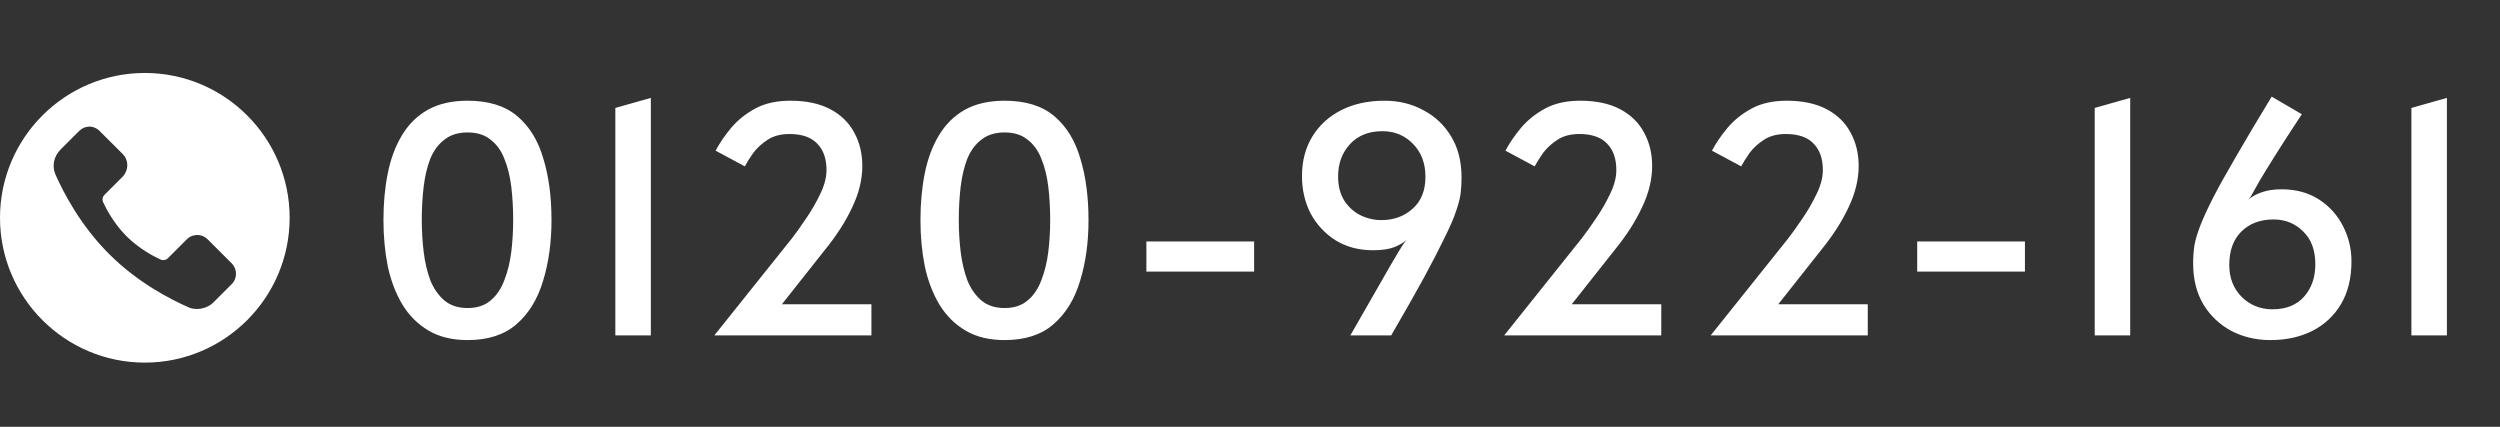
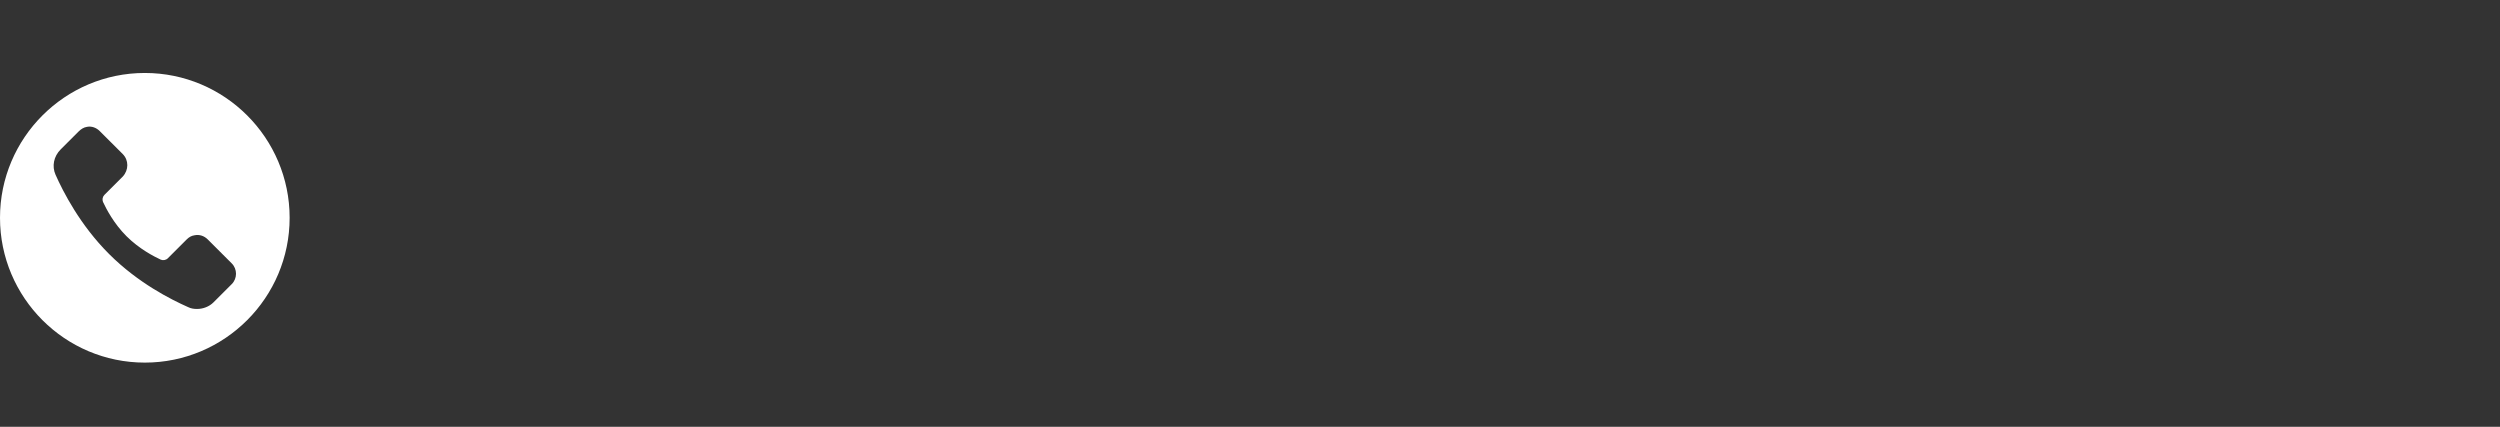
<svg xmlns="http://www.w3.org/2000/svg" width="164" height="28" viewBox="0 0 164 28" fill="none">
  <rect x="0" y="0" width="164" height="28" fill="#333333" stroke="none" />
  <path fill-rule="evenodd" clip-rule="evenodd" d="M9.5 4.787C4.26 4.787 0 9.047 0 14.287C0 19.527 4.26 23.787 9.5 23.787C14.74 23.787 19 19.527 19 14.287C19 9.047 14.74 4.787 9.5 4.787ZM12.337 20.145C12.522 20.237 12.707 20.268 12.923 20.268C13.323 20.268 13.724 20.114 14.002 19.837L15.204 18.636C15.574 18.266 15.574 17.65 15.204 17.281L13.632 15.71C13.385 15.464 13.077 15.372 12.768 15.433C12.553 15.464 12.399 15.556 12.244 15.71L11.011 16.942C10.888 17.065 10.703 17.096 10.549 17.035C10.086 16.819 9.131 16.326 8.298 15.495C7.466 14.664 6.973 13.709 6.757 13.247C6.695 13.093 6.726 12.909 6.849 12.785L8.052 11.584C8.452 11.153 8.452 10.507 8.052 10.106L6.541 8.598C6.325 8.382 6.017 8.259 5.709 8.321C5.493 8.351 5.308 8.475 5.154 8.628L3.982 9.799C3.52 10.26 3.396 10.907 3.643 11.461C4.136 12.57 5.246 14.756 7.158 16.665C9.069 18.574 11.227 19.652 12.337 20.145Z" fill="white" />
-   <path d="M30.676 22.309C29.674 22.309 28.822 22.103 28.121 21.691C27.421 21.279 26.851 20.715 26.411 20.001C25.971 19.273 25.648 18.435 25.442 17.487C25.25 16.526 25.154 15.509 25.154 14.438C25.154 13.325 25.25 12.294 25.442 11.347C25.635 10.399 25.944 9.574 26.37 8.874C26.796 8.159 27.359 7.603 28.059 7.205C28.774 6.806 29.646 6.607 30.676 6.607C32.05 6.607 33.135 6.944 33.932 7.617C34.729 8.29 35.299 9.217 35.642 10.399C36 11.566 36.178 12.913 36.178 14.438C36.178 15.907 35.993 17.24 35.622 18.435C35.265 19.63 34.681 20.578 33.87 21.279C33.074 21.966 32.009 22.309 30.676 22.309ZM30.676 20.207C31.295 20.207 31.796 20.042 32.181 19.713C32.579 19.383 32.881 18.936 33.087 18.373C33.307 17.81 33.458 17.192 33.541 16.519C33.623 15.832 33.664 15.138 33.664 14.438C33.664 13.668 33.623 12.94 33.541 12.253C33.458 11.566 33.307 10.955 33.087 10.419C32.881 9.884 32.579 9.465 32.181 9.162C31.796 8.846 31.295 8.688 30.676 8.688C30.058 8.688 29.55 8.846 29.152 9.162C28.753 9.465 28.444 9.884 28.224 10.419C28.018 10.955 27.874 11.566 27.792 12.253C27.709 12.94 27.668 13.668 27.668 14.438C27.668 15.138 27.709 15.832 27.792 16.519C27.874 17.192 28.018 17.81 28.224 18.373C28.444 18.923 28.753 19.369 29.152 19.713C29.55 20.042 30.058 20.207 30.676 20.207ZM40.366 22V7.081L42.695 6.422V22H40.366ZM46.862 22L51.952 15.633C52.227 15.275 52.536 14.843 52.879 14.335C53.236 13.812 53.545 13.277 53.806 12.727C54.081 12.164 54.219 11.642 54.219 11.161C54.219 10.405 54.013 9.822 53.6 9.41C53.202 8.997 52.598 8.791 51.787 8.791C51.224 8.791 50.75 8.915 50.365 9.162C49.981 9.41 49.665 9.698 49.417 10.028C49.184 10.357 48.998 10.653 48.861 10.914L46.945 9.884C47.206 9.389 47.542 8.894 47.954 8.4C48.38 7.892 48.909 7.466 49.541 7.122C50.173 6.779 50.942 6.607 51.849 6.607C52.893 6.607 53.765 6.793 54.466 7.163C55.166 7.534 55.688 8.043 56.032 8.688C56.389 9.334 56.568 10.069 56.568 10.893C56.568 11.772 56.348 12.672 55.908 13.593C55.483 14.513 54.878 15.454 54.095 16.416L51.292 19.96H57.165V22H46.862ZM65.904 22.309C64.901 22.309 64.05 22.103 63.349 21.691C62.648 21.279 62.078 20.715 61.639 20.001C61.199 19.273 60.876 18.435 60.67 17.487C60.478 16.526 60.382 15.509 60.382 14.438C60.382 13.325 60.478 12.294 60.67 11.347C60.863 10.399 61.172 9.574 61.598 8.874C62.023 8.159 62.587 7.603 63.287 7.205C64.002 6.806 64.874 6.607 65.904 6.607C67.278 6.607 68.363 6.944 69.16 7.617C69.957 8.29 70.527 9.217 70.87 10.399C71.228 11.566 71.406 12.913 71.406 14.438C71.406 15.907 71.221 17.24 70.85 18.435C70.493 19.63 69.909 20.578 69.098 21.279C68.302 21.966 67.237 22.309 65.904 22.309ZM65.904 20.207C66.522 20.207 67.024 20.042 67.409 19.713C67.807 19.383 68.109 18.936 68.315 18.373C68.535 17.81 68.686 17.192 68.769 16.519C68.851 15.832 68.892 15.138 68.892 14.438C68.892 13.668 68.851 12.94 68.769 12.253C68.686 11.566 68.535 10.955 68.315 10.419C68.109 9.884 67.807 9.465 67.409 9.162C67.024 8.846 66.522 8.688 65.904 8.688C65.286 8.688 64.778 8.846 64.379 9.162C63.981 9.465 63.672 9.884 63.452 10.419C63.246 10.955 63.102 11.566 63.019 12.253C62.937 12.94 62.896 13.668 62.896 14.438C62.896 15.138 62.937 15.832 63.019 16.519C63.102 17.192 63.246 17.81 63.452 18.373C63.672 18.923 63.981 19.369 64.379 19.713C64.778 20.042 65.286 20.207 65.904 20.207ZM75.203 17.817V15.839H82.27V17.817H75.203ZM88.584 22L91.242 17.364C91.393 17.103 91.572 16.8 91.778 16.457C91.984 16.113 92.149 15.873 92.272 15.736C92.08 15.914 91.812 16.072 91.469 16.21C91.125 16.347 90.658 16.416 90.067 16.416C89.147 16.416 88.337 16.203 87.636 15.777C86.935 15.337 86.386 14.754 85.987 14.025C85.603 13.284 85.41 12.459 85.41 11.553C85.41 10.563 85.637 9.698 86.09 8.956C86.544 8.214 87.176 7.637 87.986 7.225C88.797 6.813 89.745 6.607 90.83 6.607C91.764 6.607 92.609 6.813 93.364 7.225C94.134 7.624 94.745 8.201 95.198 8.956C95.652 9.698 95.878 10.598 95.878 11.656C95.878 11.999 95.858 12.342 95.817 12.686C95.775 13.016 95.672 13.414 95.507 13.881C95.356 14.335 95.109 14.905 94.766 15.591C94.436 16.278 93.99 17.144 93.426 18.188C92.863 19.218 92.142 20.489 91.263 22H88.584ZM90.624 14.438C91.434 14.438 92.114 14.19 92.664 13.696C93.227 13.201 93.509 12.501 93.509 11.594C93.509 10.715 93.241 10 92.705 9.451C92.169 8.888 91.496 8.606 90.686 8.606C89.793 8.606 89.085 8.888 88.563 9.451C88.041 10.014 87.78 10.722 87.78 11.573C87.78 12.191 87.911 12.713 88.172 13.139C88.446 13.565 88.797 13.888 89.222 14.108C89.662 14.328 90.129 14.438 90.624 14.438ZM98.676 22L103.765 15.633C104.04 15.275 104.349 14.843 104.693 14.335C105.05 13.812 105.359 13.277 105.62 12.727C105.895 12.164 106.032 11.642 106.032 11.161C106.032 10.405 105.826 9.822 105.414 9.41C105.016 8.997 104.411 8.791 103.601 8.791C103.037 8.791 102.563 8.915 102.179 9.162C101.794 9.41 101.478 9.698 101.231 10.028C100.997 10.357 100.812 10.653 100.674 10.914L98.758 9.884C99.019 9.389 99.356 8.894 99.768 8.4C100.194 7.892 100.723 7.466 101.354 7.122C101.986 6.779 102.756 6.607 103.662 6.607C104.706 6.607 105.579 6.793 106.279 7.163C106.98 7.534 107.502 8.043 107.845 8.688C108.203 9.334 108.381 10.069 108.381 10.893C108.381 11.772 108.161 12.672 107.722 13.593C107.296 14.513 106.692 15.454 105.908 16.416L103.106 19.96H108.979V22H98.676ZM112.223 22L117.312 15.633C117.587 15.275 117.896 14.843 118.24 14.335C118.597 13.812 118.906 13.277 119.167 12.727C119.442 12.164 119.579 11.642 119.579 11.161C119.579 10.405 119.373 9.822 118.961 9.41C118.563 8.997 117.958 8.791 117.148 8.791C116.584 8.791 116.11 8.915 115.726 9.162C115.341 9.41 115.025 9.698 114.778 10.028C114.544 10.357 114.359 10.653 114.221 10.914L112.305 9.884C112.566 9.389 112.903 8.894 113.315 8.4C113.741 7.892 114.27 7.466 114.902 7.122C115.533 6.779 116.303 6.607 117.209 6.607C118.253 6.607 119.126 6.793 119.826 7.163C120.527 7.534 121.049 8.043 121.392 8.688C121.75 9.334 121.928 10.069 121.928 10.893C121.928 11.772 121.708 12.672 121.269 13.593C120.843 14.513 120.239 15.454 119.455 16.416L116.653 19.96H122.526V22H112.223ZM125.768 17.817V15.839H132.836V17.817H125.768ZM137.413 22V7.081L139.741 6.422V22H137.413ZM148.939 22.309C148.005 22.309 147.153 22.11 146.384 21.712C145.615 21.299 145.003 20.722 144.55 19.981C144.097 19.225 143.87 18.325 143.87 17.281C143.87 16.883 143.898 16.491 143.952 16.107C144.021 15.722 144.152 15.282 144.344 14.788C144.536 14.293 144.818 13.682 145.189 12.954C145.574 12.212 146.075 11.312 146.693 10.254C147.311 9.183 148.087 7.878 149.022 6.339L151 7.493C150.258 8.62 149.667 9.533 149.228 10.234C148.788 10.934 148.452 11.484 148.218 11.882C147.998 12.267 147.84 12.549 147.744 12.727C147.648 12.906 147.565 13.029 147.497 13.098C147.703 12.906 147.984 12.748 148.342 12.624C148.713 12.487 149.152 12.418 149.66 12.418C150.608 12.418 151.426 12.638 152.113 13.078C152.799 13.517 153.328 14.101 153.699 14.829C154.07 15.543 154.256 16.313 154.256 17.137C154.256 18.236 154.029 19.17 153.576 19.939C153.122 20.709 152.49 21.299 151.68 21.712C150.883 22.11 149.97 22.309 148.939 22.309ZM149.083 20.29C149.963 20.29 150.65 20.015 151.144 19.465C151.639 18.902 151.886 18.195 151.886 17.343C151.886 16.409 151.618 15.688 151.082 15.179C150.56 14.657 149.915 14.396 149.145 14.396C148.266 14.396 147.559 14.664 147.023 15.2C146.501 15.722 146.24 16.45 146.24 17.384C146.24 18.222 146.508 18.916 147.043 19.465C147.593 20.015 148.273 20.29 149.083 20.29ZM158.188 22V7.081L160.517 6.422V22H158.188Z" fill="white" />
</svg>